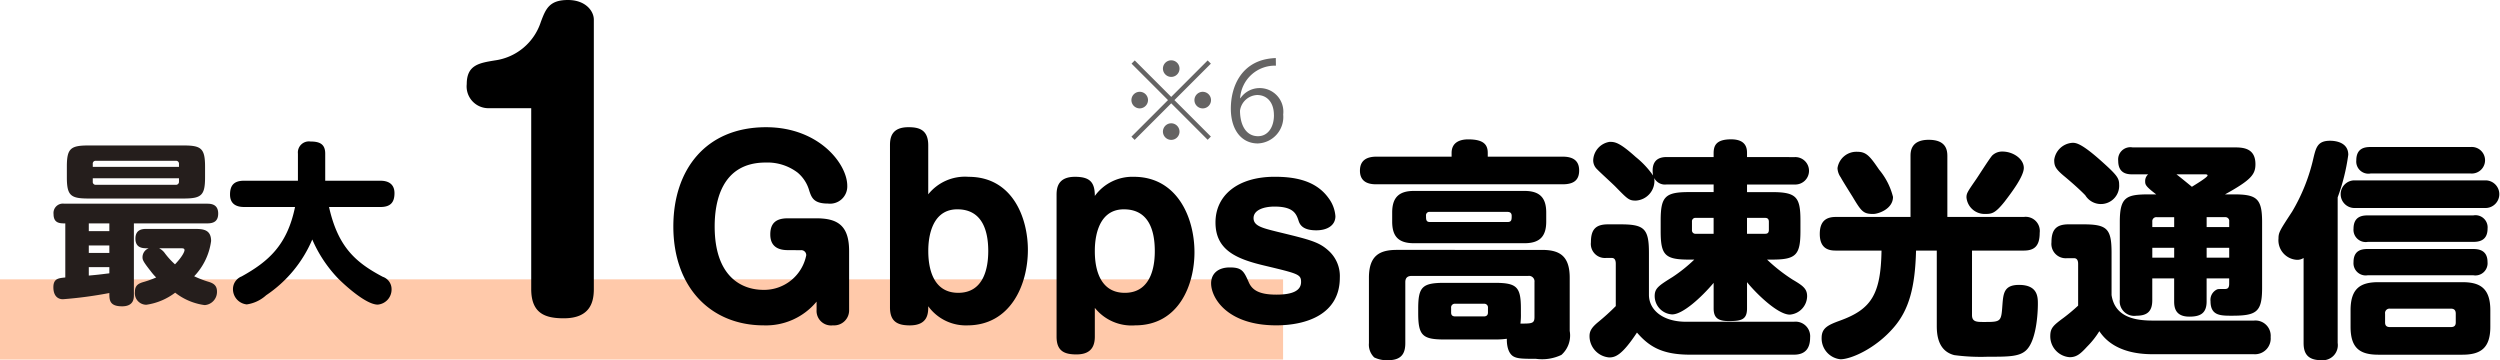
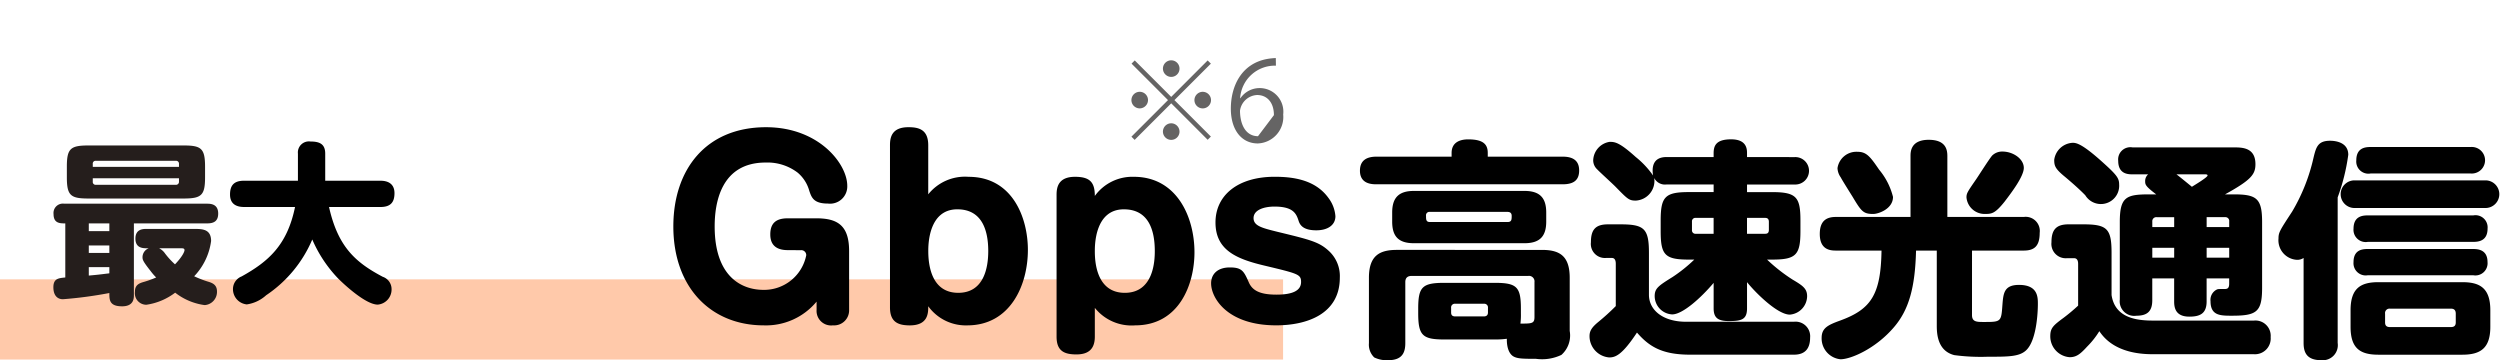
<svg xmlns="http://www.w3.org/2000/svg" width="271.378" height="39.1" viewBox="0 0 271.378 39.1">
  <g id="sec07-text23" transform="translate(-47.611 -8976.849)">
    <rect id="長方形_4" data-name="長方形 4" width="139.28" height="8.705" transform="translate(47.611 9007.174)" fill="#ffc9aa" />
    <g id="グループ_175" data-name="グループ 175">
      <g id="グループ_174" data-name="グループ 174">
        <path id="パス_1307" data-name="パス 1307" d="M170.79,8983.409l3.958,3.958,3.957-3.958.349.348-3.958,3.958,3.958,3.958-.349.349-3.957-3.958-3.97,3.969-.348-.348,3.969-3.97-3.957-3.958Zm.539,5.205a.9.9,0,1,1,.9-.9A.906.906,0,0,1,171.329,8988.614Zm2.52-4.317a.9.9,0,1,1,.9.9A.905.905,0,0,1,173.849,8984.3Zm1.8,6.836a.9.9,0,1,1-.9-.9A.906.906,0,0,1,175.647,8991.133Zm2.519-4.317a.9.9,0,1,1-.9.9A.906.906,0,0,1,178.166,8986.815Z" fill="#656464" />
-         <path id="パス_1308" data-name="パス 1308" d="M182.262,8987.511a2.518,2.518,0,0,1,2.1-1.1,2.565,2.565,0,0,1,2.542,2.867,2.877,2.877,0,0,1-2.757,3.142c-1.751,0-2.927-1.451-2.927-3.777,0-2.411,1.127-4.93,4.042-5.41a6.911,6.911,0,0,1,.839-.082l.012.826a3.779,3.779,0,0,0-3.885,3.538Zm3.634,1.835c0-1.379-.744-2.183-1.823-2.183a1.968,1.968,0,0,0-1.859,1.7c.013,1.644.708,2.771,1.955,2.771C185.213,8991.637,185.9,8990.7,185.9,8989.346Z" fill="#656464" />
+         <path id="パス_1308" data-name="パス 1308" d="M182.262,8987.511a2.518,2.518,0,0,1,2.1-1.1,2.565,2.565,0,0,1,2.542,2.867,2.877,2.877,0,0,1-2.757,3.142c-1.751,0-2.927-1.451-2.927-3.777,0-2.411,1.127-4.93,4.042-5.41a6.911,6.911,0,0,1,.839-.082l.012.826a3.779,3.779,0,0,0-3.885,3.538Zm3.634,1.835c0-1.379-.744-2.183-1.823-2.183a1.968,1.968,0,0,0-1.859,1.7c.013,1.644.708,2.771,1.955,2.771Z" fill="#656464" />
      </g>
    </g>
    <g id="グループ_176" data-name="グループ 176">
      <path id="パス_1309" data-name="パス 1309" d="M217.23,8993.854c.925,0,1.8.275,1.8,1.5,0,1.1-.649,1.5-1.8,1.5H197.035c-.5,0-1.8-.025-1.8-1.475,0-1.175.8-1.525,1.8-1.525h8.149v-.4c0-1.2.974-1.476,1.8-1.476,1.651,0,2.125.551,2.125,1.476v.4ZM204.408,9013.7c-2.374,0-2.849-.425-2.849-2.85v-.475c0-2.375.425-2.824,2.849-2.824h5.449c2.424,0,2.849.449,2.849,2.824v.475a7.831,7.831,0,0,1-.05,1.125c1.225,0,1.525,0,1.525-.7v-3.8a.6.6,0,0,0-.675-.675H200.859c-.424,0-.7.175-.7.675v6.623c0,.975-.3,1.85-1.849,1.85a3.093,3.093,0,0,1-1.525-.3,1.921,1.921,0,0,1-.575-1.55V9007c0-2.4,1.15-3.024,3.024-3.024H214.98c1.875,0,3.025.6,3.025,3.024v5.773a2.818,2.818,0,0,1-.9,2.6,4.874,4.874,0,0,1-2.774.425c-1.375,0-2.05,0-2.5-.3-.7-.5-.65-1.725-.65-1.875a8.791,8.791,0,0,1-1.325.075Zm11.048-12.8c0,1.524-.625,2.35-2.35,2.35H201.084c-1.725,0-2.35-.8-2.35-2.35v-.975c0-1.55.651-2.35,2.35-2.35h12.022c1.749,0,2.35.85,2.35,2.35Zm-4.2.05c.45,0,.45-.275.45-.675,0-.275-.15-.425-.45-.425h-8.423a.372.372,0,0,0-.425.425c0,.4,0,.675.425.675Zm-2.125,9.322a.4.4,0,0,0-.449-.449h-3.1a.4.4,0,0,0-.45.449v.5c0,.275.125.425.45.425h3.1c.3,0,.449-.149.449-.425Z" />
      <path id="パス_1310" data-name="パス 1310" d="M242.352,9011.774a1.585,1.585,0,0,1,1.749,1.725c0,1.075-.45,1.85-1.749,1.85H231.079c-3.05,0-4.449-.875-5.773-2.4-1.65,2.5-2.375,2.7-3.025,2.7a2.324,2.324,0,0,1-2.125-2.324c0-.55.25-.95.95-1.524a24.8,24.8,0,0,0,1.9-1.725V9005.5c0-.225-.025-.649-.425-.649h-.649a1.526,1.526,0,0,1-1.625-1.7c0-1.35.474-1.949,1.849-1.949h1.375c2.574,0,3.074.475,3.074,3.1v4.549c0,1.624,1.475,2.924,4.024,2.924Zm.074-17.871a1.489,1.489,0,1,1,0,2.975h-5.173v.825h2.724c2.649,0,3.074.55,3.074,3.1v1.125c0,2.6-.475,3.1-3.074,3.1h-.55a18.27,18.27,0,0,0,2.774,2.174c1.1.65,1.575.976,1.575,1.8a2.037,2.037,0,0,1-1.875,2c-1.349,0-3.749-2.4-4.648-3.524v2.85c0,1.225-.625,1.374-1.975,1.374-1.174,0-1.649-.35-1.649-1.374v-2.774c-1.325,1.574-3.35,3.424-4.5,3.424a2,2,0,0,1-1.9-1.975c0-.85.4-1.125,1.924-2.074a16.321,16.321,0,0,0,2.375-1.9h-.575c-2.624,0-3.074-.5-3.074-3.1V9000.8c0-2.6.474-3.1,3.074-3.1h2.675v-.825h-5.124a1.314,1.314,0,0,1-1.325-.7,2.141,2.141,0,0,1-2,2.449c-.725,0-.875-.15-2.125-1.425-.3-.325-1.8-1.675-2.075-1.975a1.327,1.327,0,0,1-.424-.975,2.1,2.1,0,0,1,1.774-2c.55,0,1.024,0,2.85,1.649a9.564,9.564,0,0,1,1.874,2c-.25-1.6.575-2,1.45-2h5.124v-.4c0-.825.249-1.525,1.9-1.525,1.725,0,1.725,1.1,1.725,1.525v.4Zm-8.8,8.323V9000.5h-1.95a.368.368,0,0,0-.4.4v.925a.368.368,0,0,0,.4.4Zm3.624,0h1.974c.25,0,.4-.1.4-.425v-.875c0-.35-.2-.425-.4-.425h-1.974Z" />
      <path id="パス_1311" data-name="パス 1311" d="M261.674,9011.05c0,.75.524.75,1.3.75,1.849,0,1.874-.025,2-1.825.1-1.249.15-2.2,1.8-2.2,2.05,0,2.05,1.325,2.05,2.074,0,.175,0,3.874-1.3,5.049-.75.675-1.924.675-4.149.675a21.74,21.74,0,0,1-3.624-.175c-1.774-.45-1.9-2.225-1.9-3.174v-8.173H255.6c-.1,4-.776,6.448-2.425,8.348-1.975,2.3-4.649,3.449-5.774,3.449a2.272,2.272,0,0,1-2.049-2.324c0-1.075.7-1.4,2-1.875,3.374-1.225,4.423-2.824,4.5-7.6H246.9c-.6,0-1.75-.075-1.75-1.8,0-1.5.8-1.85,1.75-1.85H255v-6.6c0-.45,0-1.774,1.975-1.774,1.9,0,2.024,1.125,2.024,1.774v6.6h8.3a1.533,1.533,0,0,1,1.723,1.725c0,1.374-.524,1.925-1.723,1.925h-5.624Zm-13-12.9c-.2-.324-1.1-1.749-1.249-2.049a1.856,1.856,0,0,1-.351-1,2.073,2.073,0,0,1,2.175-1.774c.975,0,1.375.524,2.35,1.949a7.371,7.371,0,0,1,1.5,2.949c0,1.3-1.575,1.85-2.15,1.85C249.852,9000.077,249.651,8999.777,248.677,8998.152Zm12.4.125c0-.449.125-.624,1.074-2,.276-.4,1.425-2.225,1.725-2.55a1.545,1.545,0,0,1,1.1-.425c1.174,0,2.325.8,2.325,1.774,0,.925-1.351,2.7-2.075,3.649-1.075,1.35-1.425,1.35-2.2,1.35A1.97,1.97,0,0,1,261.074,8998.277Z" />
      <path id="パス_1312" data-name="パス 1312" d="M292.269,9011.649a1.659,1.659,0,0,1,1.824,1.8,1.708,1.708,0,0,1-1.824,1.85h-11c-4,0-5.324-1.85-5.773-2.5a8.979,8.979,0,0,1-1.325,1.675c-.75.825-1.175,1.149-1.9,1.149a2.27,2.27,0,0,1-2.1-2.274c0-.9.325-1.174,1.474-2.024a19.635,19.635,0,0,0,1.55-1.3v-4.5c0-.176,0-.65-.45-.65H272a1.557,1.557,0,0,1-1.7-1.725c0-1.324.474-1.949,1.849-1.949h1.6c2.6,0,3.074.475,3.074,3.1v4.573c.375,2.524,2.775,2.774,4.524,2.774Zm-19.721-19.3c.4,0,.975,0,3.349,2.15,1.5,1.35,1.75,1.7,1.75,2.374a1.985,1.985,0,0,1-3.674,1.175c-.65-.675-1.575-1.475-2.2-2-1.074-.875-1.174-1.2-1.174-1.85A2.129,2.129,0,0,1,272.548,8992.354Zm9.123,5.6c-1.15-.875-1.2-1.05-1.2-1.425a.963.963,0,0,1,.324-.75h-1.7c-.525,0-1.55-.05-1.55-1.475a1.326,1.326,0,0,1,1.55-1.45h10.972c.925,0,2.374,0,2.374,1.825,0,1.125-.5,1.725-3.3,3.274h.924c2.5,0,3.1.425,3.1,3v7.148c0,2.624-.6,3.024-3.273,3.024-1.25,0-2.326,0-2.326-1.575a1.247,1.247,0,0,1,.7-1.274c.125-.05.2-.05.825-.05.274,0,.5-.05.5-.575v-.575h-2.449v2.5c0,1.324-.725,1.649-1.874,1.649-1.475,0-1.65-.925-1.65-1.649v-2.5h-2.375v2.375c0,1.25-.6,1.675-1.725,1.675a1.577,1.577,0,0,1-1.8-1.75v-8.423c0-2.725.7-3,3.2-3Zm1.95,3.549v-1.075h-1.9a.435.435,0,0,0-.475.476v.6Zm0,2.249h-2.375v1.075h2.375Zm.249-7.973c.4.3,1.55,1.25,1.675,1.35.275-.175,1.7-1.024,1.7-1.225,0-.125-.176-.125-.25-.125Zm3.275,5.724h2.449v-.6a.416.416,0,0,0-.449-.476h-2Zm2.449,2.249h-2.449v1.075h2.449Z" />
      <path id="パス_1313" data-name="パス 1313" d="M301.368,9014.074a1.638,1.638,0,0,1-1.774,1.874c-1.574,0-1.925-.824-1.925-1.874v-9.223a1.226,1.226,0,0,1-.749.2,2.126,2.126,0,0,1-1.975-2.324c0-.649.15-.875,1.475-2.9a20.038,20.038,0,0,0,2.324-5.849c.276-1.125.45-1.85,1.8-1.85.225,0,1.975,0,1.975,1.525a21.866,21.866,0,0,1-1.151,4.623Zm1.825-14.646a1.5,1.5,0,1,1,0-3h14.221a1.5,1.5,0,1,1,0,3Zm14.746,12.9c0,2.35-1.1,3.024-3.048,3.024h-9.1c-2,0-3.023-.7-3.023-3.024v-1.8c0-2.374,1.074-3.049,3.023-3.049h9.1c1.874,0,3.048.6,3.048,3.049Zm-13.3-9.223a1.327,1.327,0,0,1-1.55-1.425c0-1.35.95-1.449,1.55-1.449H316.09a1.319,1.319,0,0,1,1.55,1.425c0,1.3-.9,1.449-1.55,1.449Zm0,3.624a1.327,1.327,0,0,1-1.55-1.425c0-1.35.974-1.425,1.55-1.425h11.372c.475,0,1.625,0,1.625,1.425a1.324,1.324,0,0,1-1.55,1.425Zm.3-11.047a1.319,1.319,0,0,1-1.549-1.425c0-1.35.95-1.45,1.549-1.45h10.872a1.442,1.442,0,1,1,0,2.875Zm9.248,15.221c0-.324-.125-.55-.525-.55h-6.623a.48.48,0,0,0-.524.55v.95c0,.325.149.5.524.5h6.623c.375,0,.525-.175.525-.5Z" />
    </g>
    <g id="グループ_177" data-name="グループ 177">
      <path id="パス_1314" data-name="パス 1314" d="M62.145,9008.9c0,.337-.019,1.2-1.276,1.2-1.388,0-1.388-.694-1.388-1.444a44.926,44.926,0,0,1-5.044.675c-.543,0-1.032-.355-1.032-1.294,0-.956.563-.993,1.294-1.068v-5.87c-.581,0-1.275,0-1.275-1.013a1.018,1.018,0,0,1,1.163-1.125H70.114c.469,0,1.182.094,1.182,1.069,0,.806-.45,1.068-1.182,1.068H62.145Zm7.726-12.809c0,1.95-.375,2.307-2.326,2.307H57.193c-1.931,0-2.325-.338-2.325-2.307v-1.144c0-1.951.375-2.307,2.325-2.307H67.545c1.913,0,2.326.318,2.326,2.307Zm-10.39,5.007H57.25v.844h2.231Zm0,2.4H57.25v.807h2.231Zm-2.231,3.264c1.05-.094,1.162-.113,2.231-.244v-.675H57.25Zm9.789-11.8v-.319a.311.311,0,0,0-.356-.337H58.019a.3.3,0,0,0-.337.337v.319Zm0,1.237H57.682v.356a.312.312,0,0,0,.337.356h8.664a.325.325,0,0,0,.356-.356Zm1.632,5.5c.881,0,1.856,0,1.856,1.313a6.839,6.839,0,0,1-1.838,3.825,10.639,10.639,0,0,0,1.5.582c.507.149.976.356.976,1.068a1.436,1.436,0,0,1-1.332,1.481,6.6,6.6,0,0,1-3.207-1.35,6.763,6.763,0,0,1-3.131,1.313,1.251,1.251,0,0,1-1.238-1.406c0-.731.413-.919,1.013-1.088a10.32,10.32,0,0,0,1.293-.469,6.125,6.125,0,0,1-.6-.694c-.845-1.068-.882-1.237-.882-1.519a1.044,1.044,0,0,1,.675-.957h-.281c-.732,0-1.163-.281-1.163-1.05,0-.975.732-1.05,1.163-1.05Zm-3.788,2.1a1.745,1.745,0,0,1,.656.582,8.269,8.269,0,0,0,1.068,1.162c.826-.862,1.032-1.388,1.032-1.537,0-.207-.168-.207-.431-.207Z" fill="#251e1c" />
    </g>
    <g id="グループ_178" data-name="グループ 178">
      <path id="パス_1315" data-name="パス 1315" d="M74.1,8999.318c-.826,0-1.519-.319-1.519-1.351,0-.956.394-1.5,1.519-1.5h5.851v-2.944a1.2,1.2,0,0,1,1.369-1.312c.975,0,1.594.263,1.594,1.313v2.944h6c.825,0,1.519.338,1.519,1.351,0,.956-.394,1.5-1.519,1.5H83.327c.976,4.351,2.889,6.02,5.832,7.576a1.412,1.412,0,0,1,.957,1.351,1.643,1.643,0,0,1-1.5,1.669c-1.294,0-3.62-2.157-4.295-2.832a14.21,14.21,0,0,1-2.812-4.238A13.747,13.747,0,0,1,76.5,9008.9a3.965,3.965,0,0,1-2.1.993,1.663,1.663,0,0,1-1.5-1.649,1.474,1.474,0,0,1,.938-1.388c2.907-1.613,4.951-3.395,5.8-7.539Z" />
    </g>
    <g id="グループ_179" data-name="グループ 179">
-       <path id="パス_1316" data-name="パス 1316" d="M100.609,8988.594a2.363,2.363,0,0,1-2.333-2.615c0-2.091,1.368-2.292,3.057-2.573a6.107,6.107,0,0,0,4.988-4.184c.523-1.368.885-2.373,2.936-2.373,1.931,0,2.815,1.207,2.815,2.132v29.241c0,1.368-.361,3.178-3.258,3.178-1.97,0-3.539-.482-3.539-3.178v-19.628Z" />
-     </g>
+       </g>
    <g id="グループ_180" data-name="グループ 180">
      <path id="パス_1317" data-name="パス 1317" d="M133.127,9004c-1.378,0-1.9-.676-1.9-1.7,0-1.252.651-1.753,1.9-1.753h3.1c2.33,0,3.556.8,3.556,3.556v6.385a1.63,1.63,0,0,1-1.753,1.678,1.579,1.579,0,0,1-1.777-1.678v-.9a7.126,7.126,0,0,1-5.735,2.579c-5.734,0-9.815-4.106-9.815-10.742,0-6.135,3.506-10.767,10.065-10.767,5.735,0,8.815,3.981,8.815,6.36a1.871,1.871,0,0,1-2.1,1.928c-1.552,0-1.777-.651-2.028-1.4a3.955,3.955,0,0,0-1.252-1.953,5.407,5.407,0,0,0-3.48-1.1c-4.883,0-5.534,4.432-5.534,6.936,0,5.358,2.83,6.886,5.308,6.886a4.666,4.666,0,0,0,4.633-3.756.538.538,0,0,0-.6-.551Z" />
      <path id="パス_1318" data-name="パス 1318" d="M144.22,8992.61c0-.826.176-1.953,2-1.953,1.051,0,2.153.2,2.153,1.953v5.333a5.107,5.107,0,0,1,4.382-1.9c4.758,0,6.434,4.432,6.434,7.938,0,3.806-1.9,8.188-6.585,8.188a5.031,5.031,0,0,1-4.231-2.078c0,.726,0,2.078-2,2.078-1.326,0-2.153-.4-2.153-1.953Zm4.157,11.493c0,1.8.476,4.532,3.255,4.532,2.8,0,3.255-2.755,3.255-4.532,0-2.254-.676-4.532-3.356-4.532C148.377,8999.571,148.377,9003.478,148.377,9004.1Z" />
      <path id="パス_1319" data-name="パス 1319" d="M166.456,9013.393c0,1.353-.7,1.929-2,1.929-1.326,0-2.153-.376-2.153-1.929v-15.4c0-.8.176-1.952,2-1.952,1.627,0,2.153.6,2.153,2.078a5.029,5.029,0,0,1,4.232-2.078c4.682,0,6.584,4.382,6.584,8.188,0,3.506-1.676,7.938-6.434,7.938a5.107,5.107,0,0,1-4.382-1.9Zm0-9.289c0,1,.1,4.532,3.255,4.532s3.255-3.532,3.255-4.532c0-2.278-.676-4.532-3.356-4.532C166.456,8999.571,166.456,9003.478,166.456,9004.1Z" />
      <path id="パス_1320" data-name="パス 1320" d="M191.821,8998.344a3.72,3.72,0,0,1,.751,1.979c0,.951-.826,1.527-2.078,1.527-1.3,0-1.727-.476-1.9-.977-.251-.776-.527-1.6-2.63-1.6-1.177,0-2.278.375-2.278,1.251,0,.852.951,1.077,2.553,1.478,3.607.876,4.558,1.1,5.634,2.1a3.708,3.708,0,0,1,1.178,2.879c0,3.981-3.607,5.184-6.911,5.184-5.309,0-7.062-2.979-7.062-4.558,0-1.026.727-1.728,2.028-1.728,1.328,0,1.528.4,2.079,1.653.376.826,1.152,1.3,2.979,1.3,1.753,0,2.68-.426,2.68-1.377,0-.826-.325-.9-3.881-1.753-3.106-.728-5.409-1.678-5.409-4.708,0-2.93,2.4-4.957,6.435-4.957C188.016,8996.041,190.4,8996.366,191.821,8998.344Z" />
    </g>
  </g>
</svg>